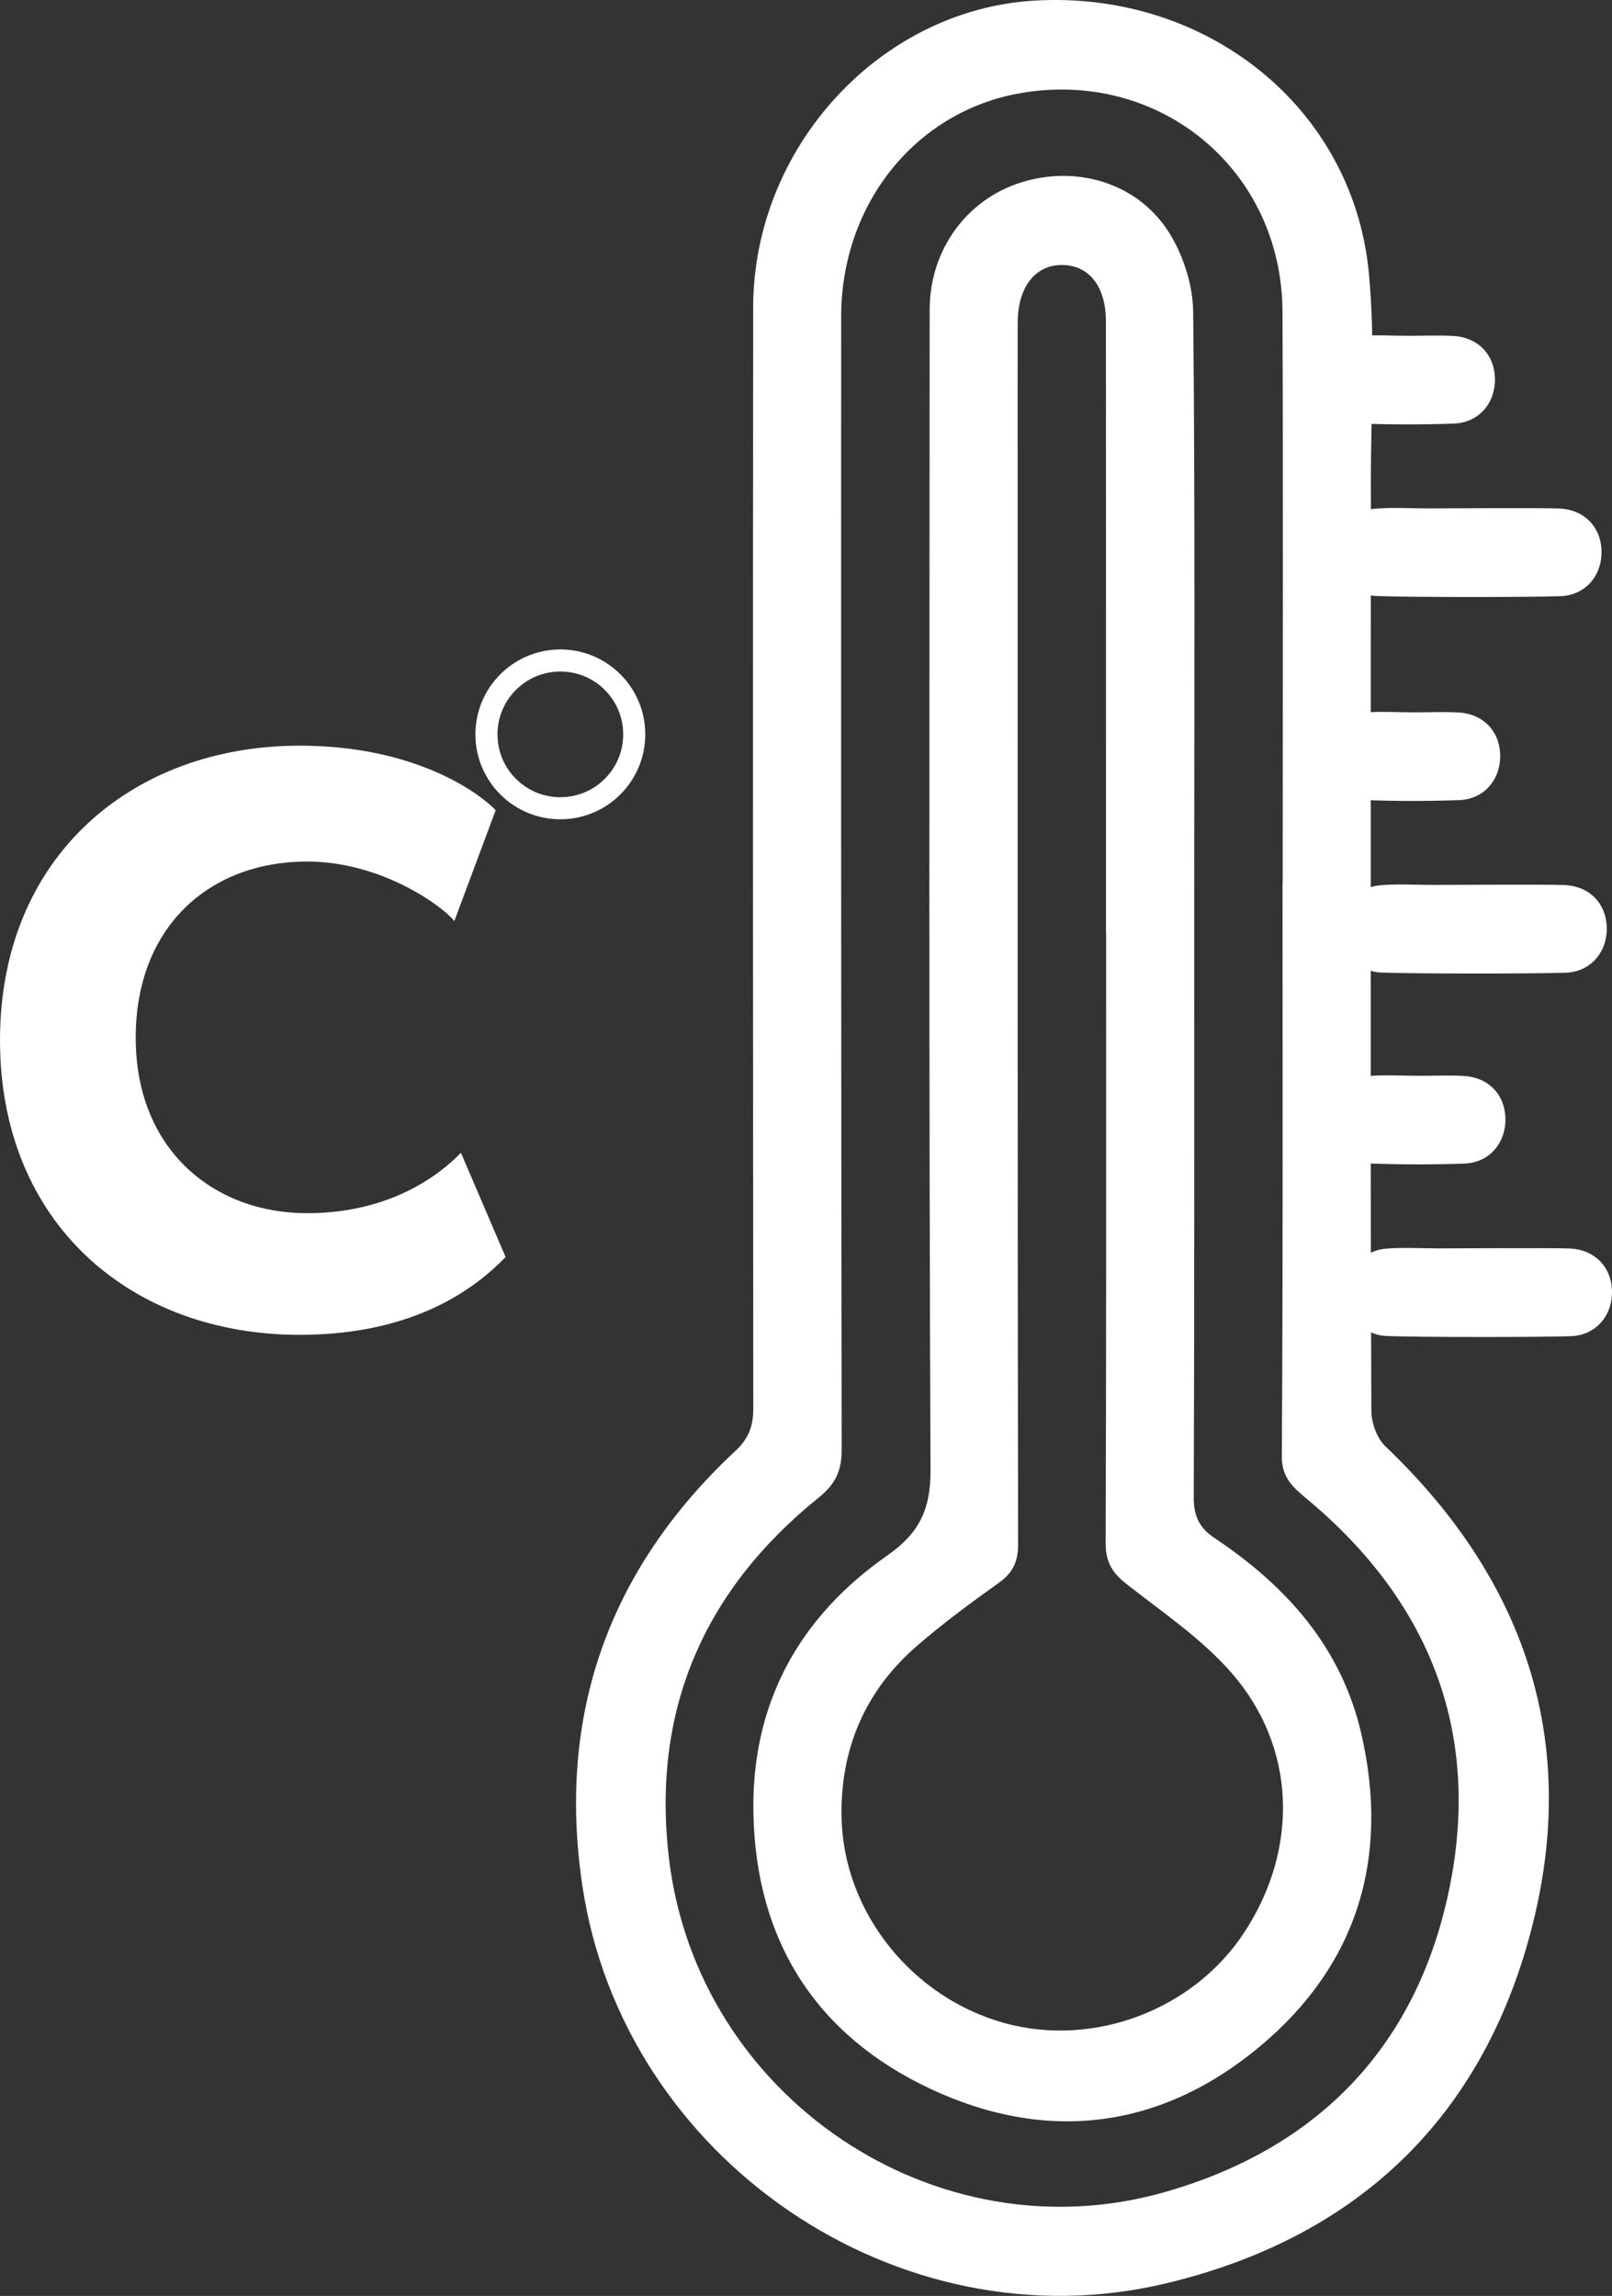
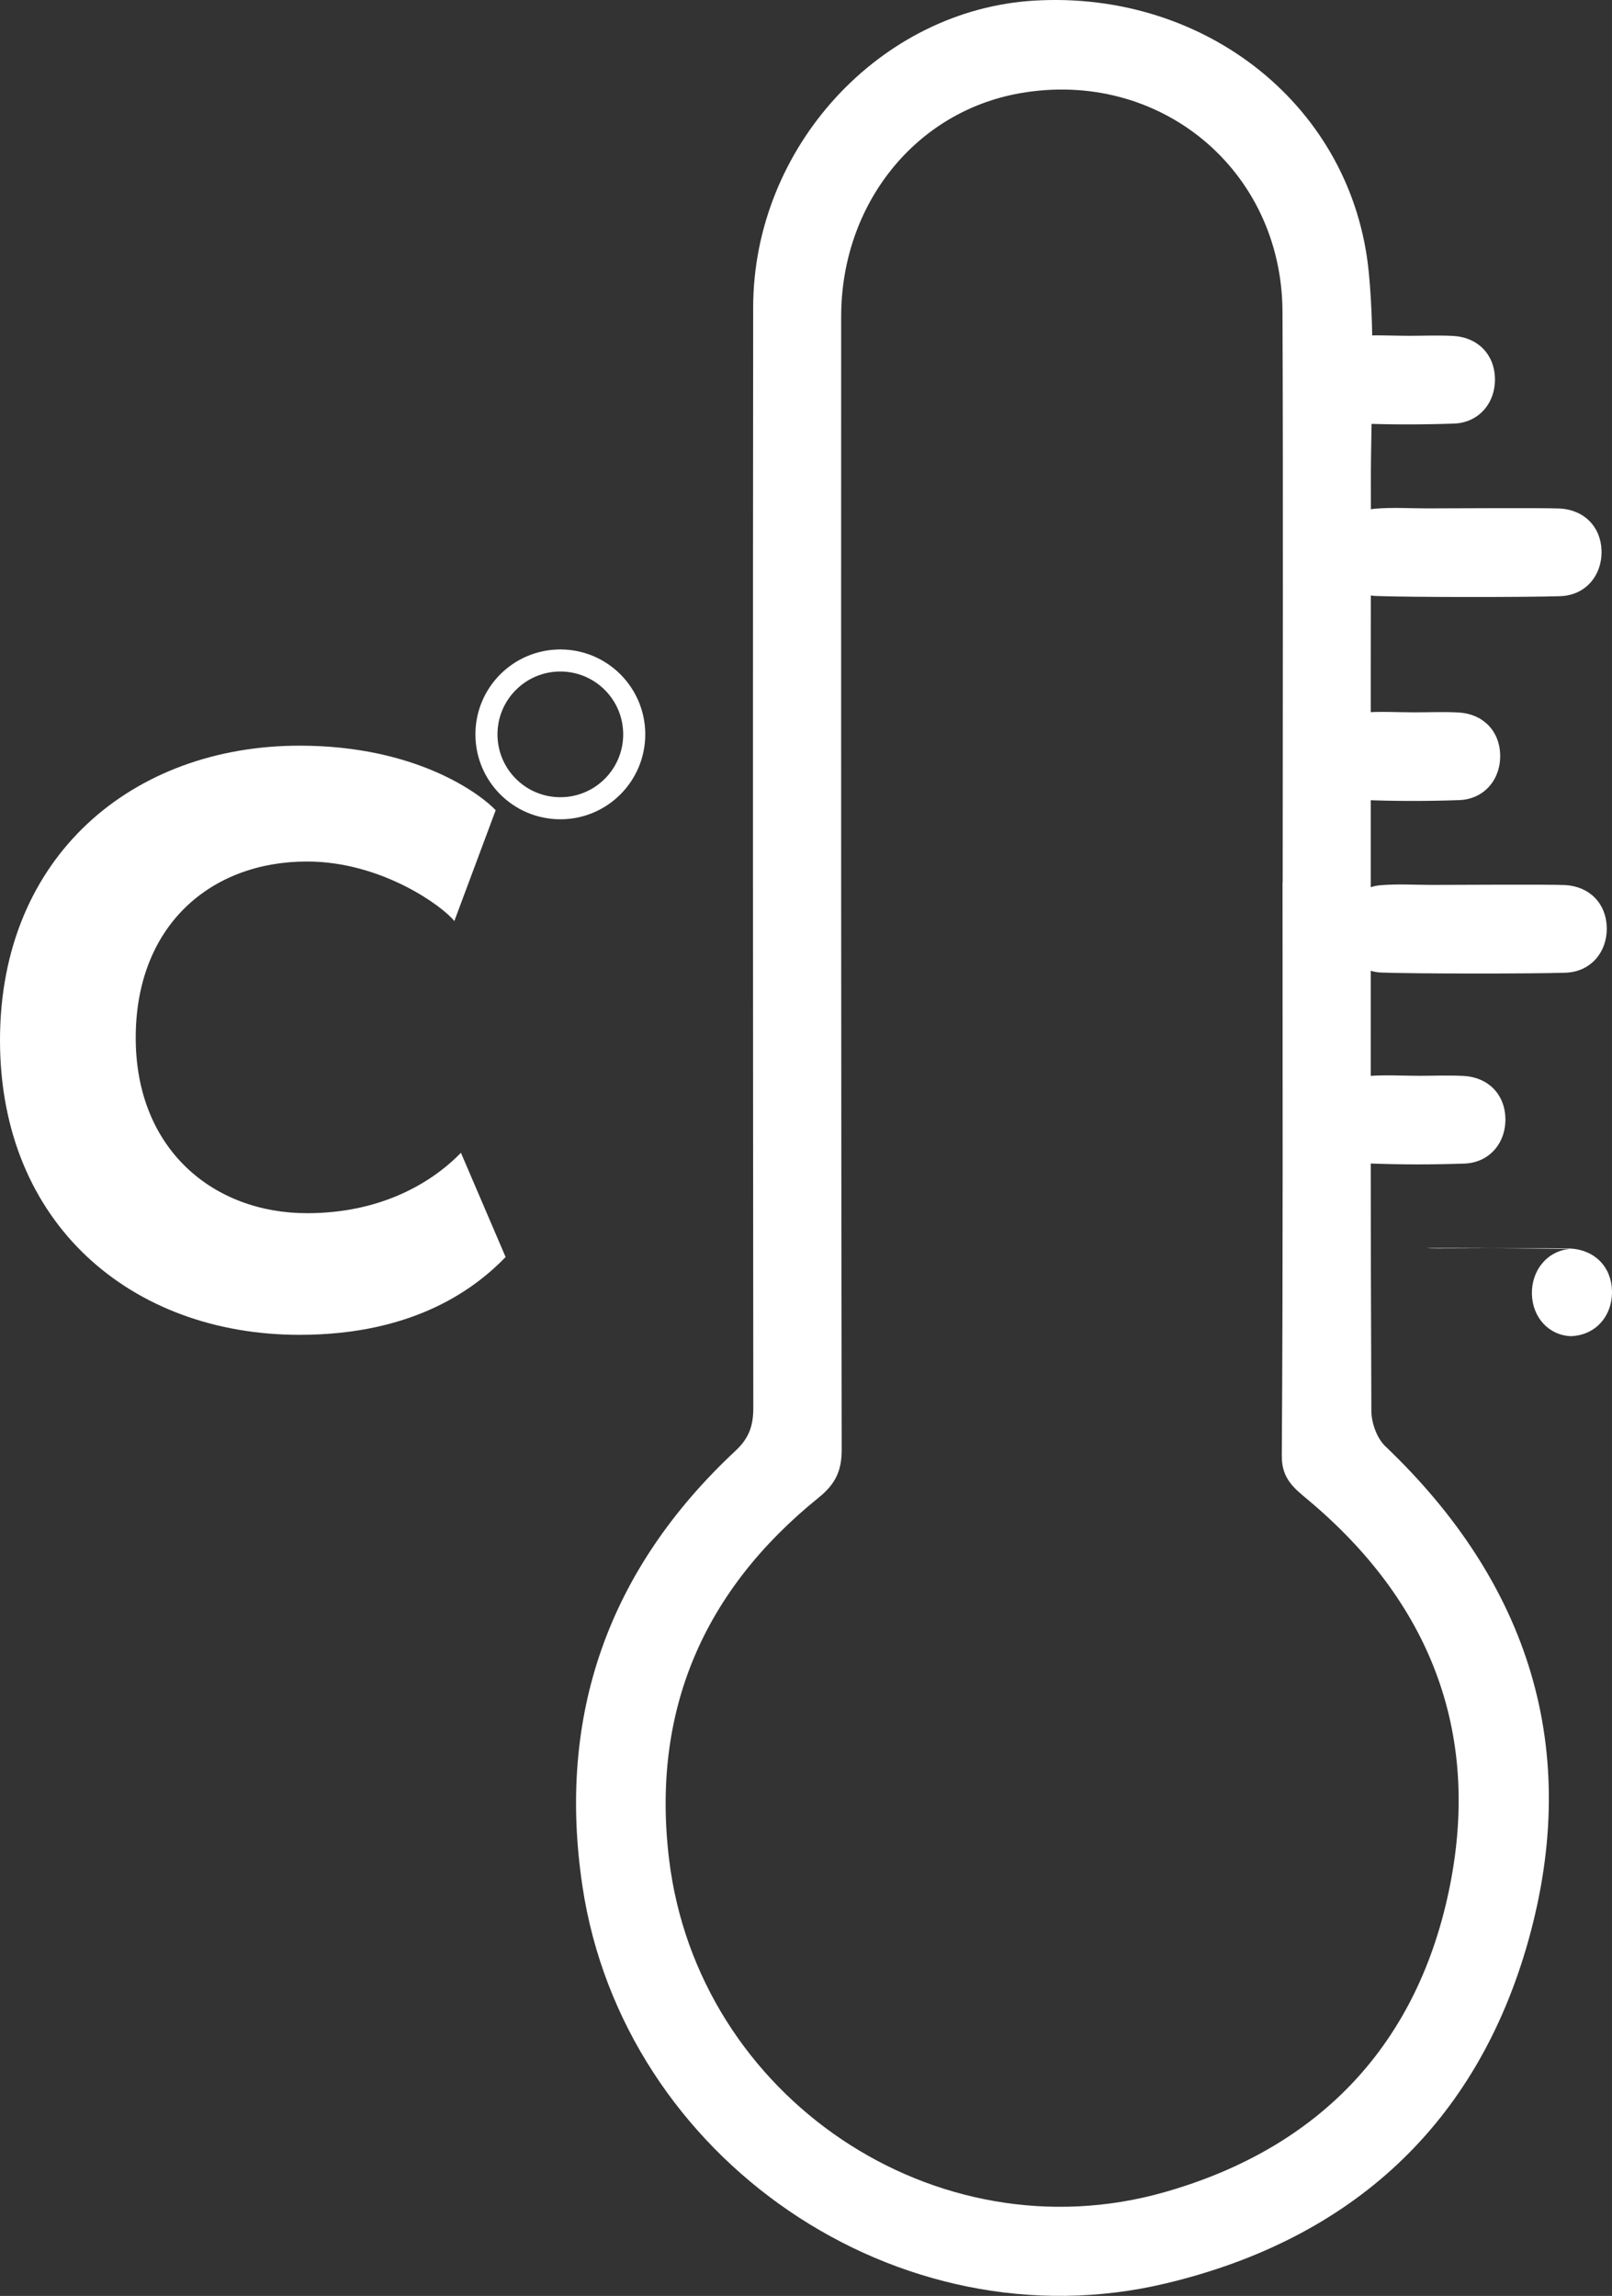
<svg xmlns="http://www.w3.org/2000/svg" version="1.1" id="Layer_1" x="0px" y="0px" width="292.182px" height="416.165px" viewBox="0 0 292.182 416.165" enable-background="new 0 0 292.182 416.165" xml:space="preserve">
  <rect x="0" y="0" width="292.182" height="416.165" fill="#333333" stroke="none" />
  <g>
    <path fill-rule="evenodd" clip-rule="evenodd" fill="#FFFFFF" d="M248.457,154.265c-0.001,33.828-0.047,67.656,0.107,101.483   c0.011,2.166,0.998,4.943,2.521,6.396c26.055,24.836,35.632,54.883,25.969,89.501c-9.307,33.34-32.02,54.222-65.783,62.267   c-48.382,11.528-98.284-22.516-105.702-72.006c-4.659-31.088,4.776-57.5,27.747-78.931c2.497-2.329,3.227-4.601,3.225-7.78   c-0.062-66.49-0.09-132.979-0.025-199.469c0.027-29.033,23.007-53.978,50.993-55.617c31.108-1.824,57.647,19.27,60.584,49.195   c1.247,12.714,0.353,25.641,0.385,38.471c0.028,11.165-0.015,22.33-0.021,33.494C248.453,132.269,248.457,143.267,248.457,154.265z    M232.465,159.944c0.009,0,0.018,0,0.027,0c0-34.483,0.105-68.967-0.035-103.451c-0.105-25.733-22.283-44.051-47.596-39.592   c-18.924,3.333-32.389,20.088-32.395,40.488c-0.018,68.468-0.02,136.936,0.095,205.403c0.007,3.836-1.149,6.232-4.192,8.688   c-20.89,16.863-30.33,38.699-27.097,65.523c5.196,43.118,48.259,72.196,89.829,60.353c28.28-8.059,46.094-27.001,51.748-55.756   c5.506-27.997-3.897-51.433-25.797-69.753c-2.544-2.129-4.747-3.836-4.72-7.953C232.563,229.247,232.465,194.594,232.465,159.944z" />
    <path fill-rule="evenodd" clip-rule="evenodd" fill="#FFFFFF" d="M257.33,195.004c2.658-0.001,5.322-0.117,7.973,0.025   c4.443,0.236,7.443,3.35,7.557,7.628c0.119,4.524-2.904,8.105-7.453,8.261c-5.809,0.199-11.637,0.203-17.441-0.033   c-4.104-0.168-6.951-3.504-7.059-7.589c-0.113-4.311,2.742-7.887,6.957-8.239C250.998,194.794,254.172,195.005,257.33,195.004z" />
-     <path fill-rule="evenodd" clip-rule="evenodd" fill="#FFFFFF" d="M260.648,226.288c2.658-0.001,21.322-0.117,23.973,0.025   c4.443,0.236,7.443,3.35,7.557,7.628c0.119,4.524-2.904,8.105-7.453,8.261c-5.809,0.199-27.637,0.203-33.441-0.033   c-4.104-0.168-6.951-3.504-7.059-7.589c-0.113-4.311,2.742-7.887,6.957-8.239C254.316,226.078,257.49,226.289,260.648,226.288z" />
+     <path fill-rule="evenodd" clip-rule="evenodd" fill="#FFFFFF" d="M260.648,226.288c2.658-0.001,21.322-0.117,23.973,0.025   c4.443,0.236,7.443,3.35,7.557,7.628c0.119,4.524-2.904,8.105-7.453,8.261c-4.104-0.168-6.951-3.504-7.059-7.589c-0.113-4.311,2.742-7.887,6.957-8.239C254.316,226.078,257.49,226.289,260.648,226.288z" />
    <path fill-rule="evenodd" clip-rule="evenodd" fill="#FFFFFF" d="M256.382,129.122c2.658-0.001,5.322-0.117,7.973,0.025   c4.443,0.236,7.443,3.35,7.557,7.628c0.119,4.524-2.904,8.105-7.453,8.261c-5.809,0.199-11.637,0.203-17.441-0.033   c-4.104-0.168-6.951-3.504-7.059-7.589c-0.113-4.311,2.742-7.887,6.957-8.239C250.05,128.912,253.224,129.123,256.382,129.122z" />
    <path fill-rule="evenodd" clip-rule="evenodd" fill="#FFFFFF" d="M259.7,160.405c2.658-0.001,21.322-0.117,23.973,0.025   c4.443,0.236,7.443,3.35,7.557,7.628c0.119,4.524-2.904,8.105-7.453,8.261c-5.809,0.199-27.637,0.203-33.441-0.033   c-4.104-0.168-6.951-3.504-7.059-7.589c-0.113-4.311,2.742-7.887,6.957-8.239C253.368,160.195,256.542,160.406,259.7,160.405z" />
    <path fill-rule="evenodd" clip-rule="evenodd" fill="#FFFFFF" d="M255.434,60.869c2.658-0.001,5.322-0.117,7.973,0.025   c4.443,0.236,7.443,3.35,7.557,7.628c0.119,4.524-2.904,8.105-7.453,8.261c-5.809,0.199-11.637,0.203-17.441-0.033   c-4.104-0.168-6.951-3.504-7.059-7.589c-0.113-4.311,2.742-7.887,6.957-8.239C249.102,60.659,252.275,60.87,255.434,60.869z" />
    <path fill-rule="evenodd" clip-rule="evenodd" fill="#FFFFFF" d="M258.752,92.152c2.658-0.001,21.322-0.117,23.973,0.025   c4.443,0.236,7.443,3.35,7.557,7.628c0.119,4.524-2.904,8.105-7.453,8.261c-5.809,0.199-27.637,0.203-33.441-0.033   c-4.104-0.168-6.951-3.504-7.059-7.589c-0.113-4.311,2.742-7.887,6.957-8.239C252.42,91.942,255.594,92.153,258.752,92.152z" />
-     <path fill-rule="evenodd" clip-rule="evenodd" fill="#FFFFFF" d="M216.46,163.506c-0.003,35.98,0.048,71.961-0.088,107.939   c-0.013,3.41,1.043,5.531,3.796,7.369c13.007,8.678,22.967,19.78,26.574,35.446c5.166,22.444-0.662,41.838-18.286,56.61   c-17.952,15.047-38.624,17.682-59.782,7.78c-20.785-9.727-31.686-26.901-32.116-50.015c-0.369-19.789,8.188-35.437,24.251-46.666   c5.746-4.018,7.884-8.289,7.852-15.443c-0.309-70.127-0.185-140.255-0.155-210.383c0.005-10.793,6.637-19.938,16.549-23.068   c10.085-3.184,21.177,0.076,26.84,9.081c2.597,4.128,4.327,9.553,4.376,14.411C216.629,92.211,216.463,127.86,216.46,163.506z    M200.486,169.225c-0.006,0-0.013,0-0.02,0c0-36.988,0.016-73.976-0.014-110.963c-0.006-6.322-3.013-10.126-7.822-10.223   c-4.945-0.101-8.151,3.956-8.168,10.434c-0.025,9.664-0.006,19.326-0.006,28.99c0,64.145-0.027,128.289,0.077,192.434   c0.005,3.201-0.936,5.188-3.499,7.02c-5.145,3.674-10.265,7.436-15.02,11.59c-9.322,8.143-13.744,18.721-13.477,30.986   c0.378,17.252,12.891,32.69,29.655,37.252c16.132,4.391,34.104-2.424,43.309-16.422c9.987-15.188,9.503-33.673-2.368-47.187   c-5.412-6.163-12.469-10.923-18.996-16.044c-2.572-2.018-3.748-4.012-3.736-7.406C200.537,242.866,200.486,206.045,200.486,169.225   z" />
    <path fill="#FFFFFF" d="M91.646,227.86c-5.249,5.398-16.199,14.099-37.348,14.099C23.849,241.958,0,221.86,0,188.561   c0-33.449,24.148-53.398,54.298-53.398c21.299,0,32.849,8.85,35.548,11.699l-7.499,20.1c-1.95-2.55-13.05-10.799-26.699-10.799   c-17.55,0-31.049,11.699-31.049,31.948s14.1,31.799,31.049,31.799c12.899,0,22.199-5.101,27.898-10.95L91.646,227.86z" />
    <circle fill-rule="evenodd" clip-rule="evenodd" fill="none" stroke="#FFFFFF" stroke-width="4" stroke-miterlimit="10" cx="101.564" cy="133.115" r="13.393" />
  </g>
</svg>